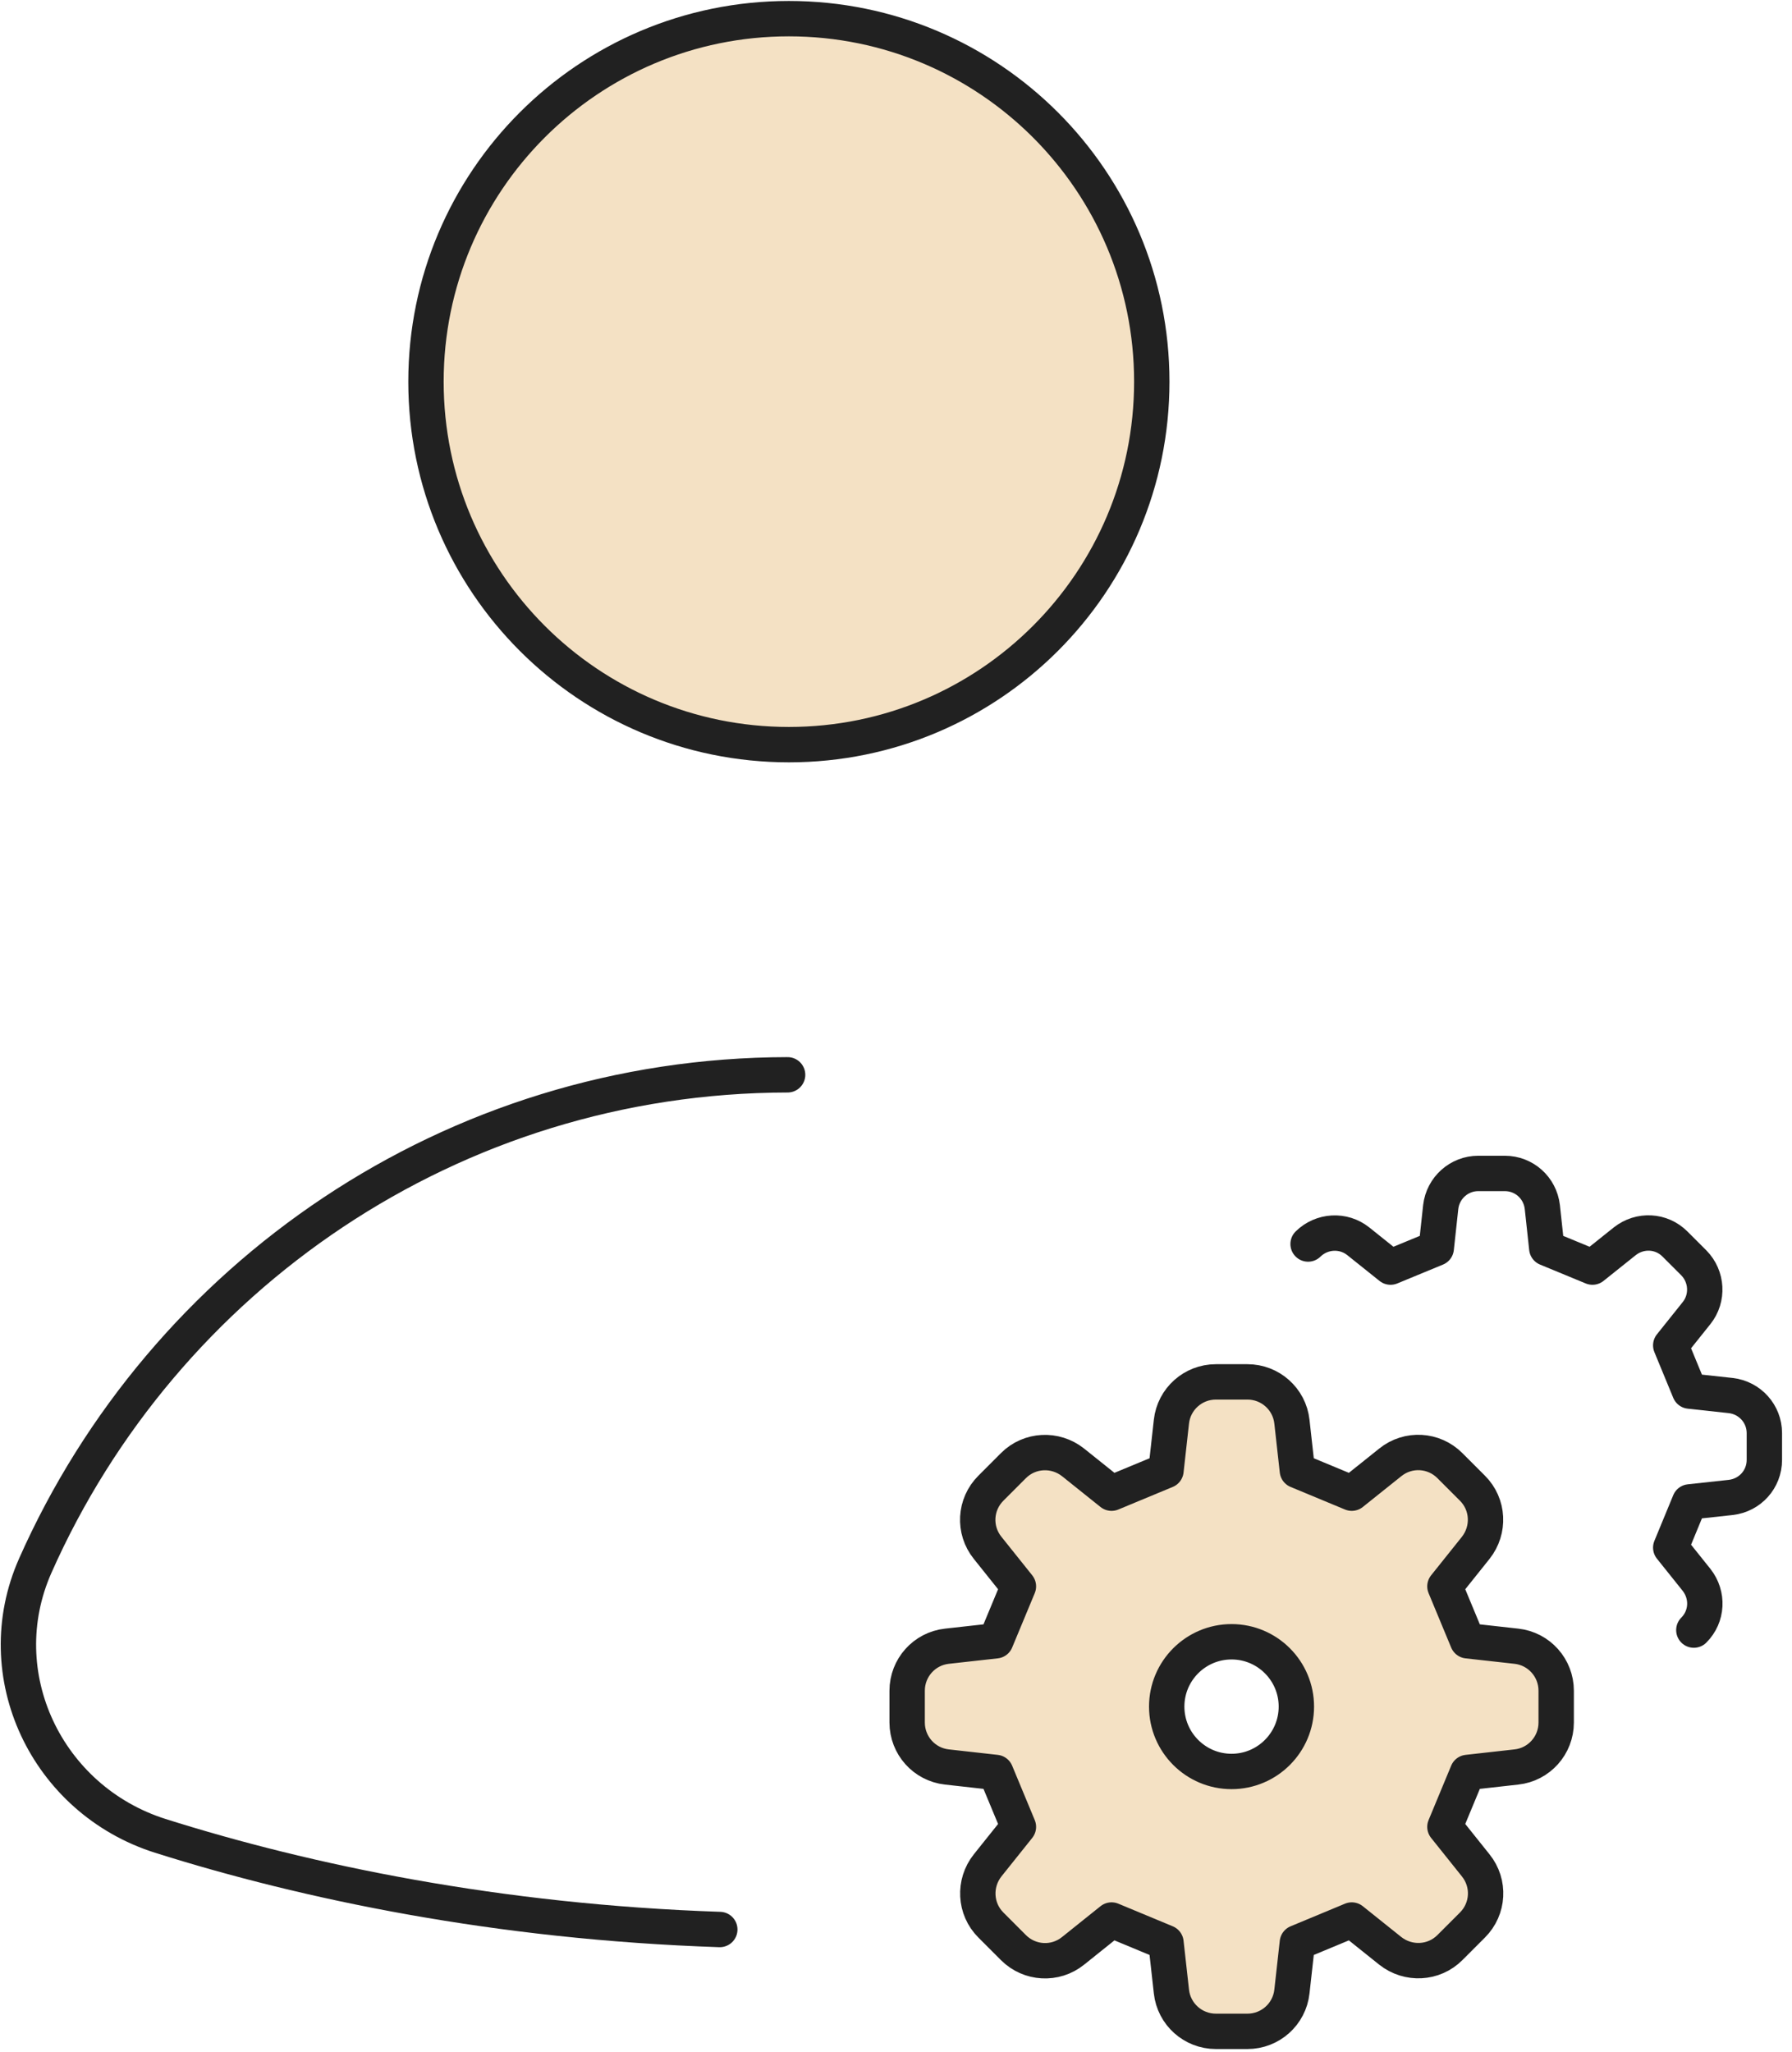
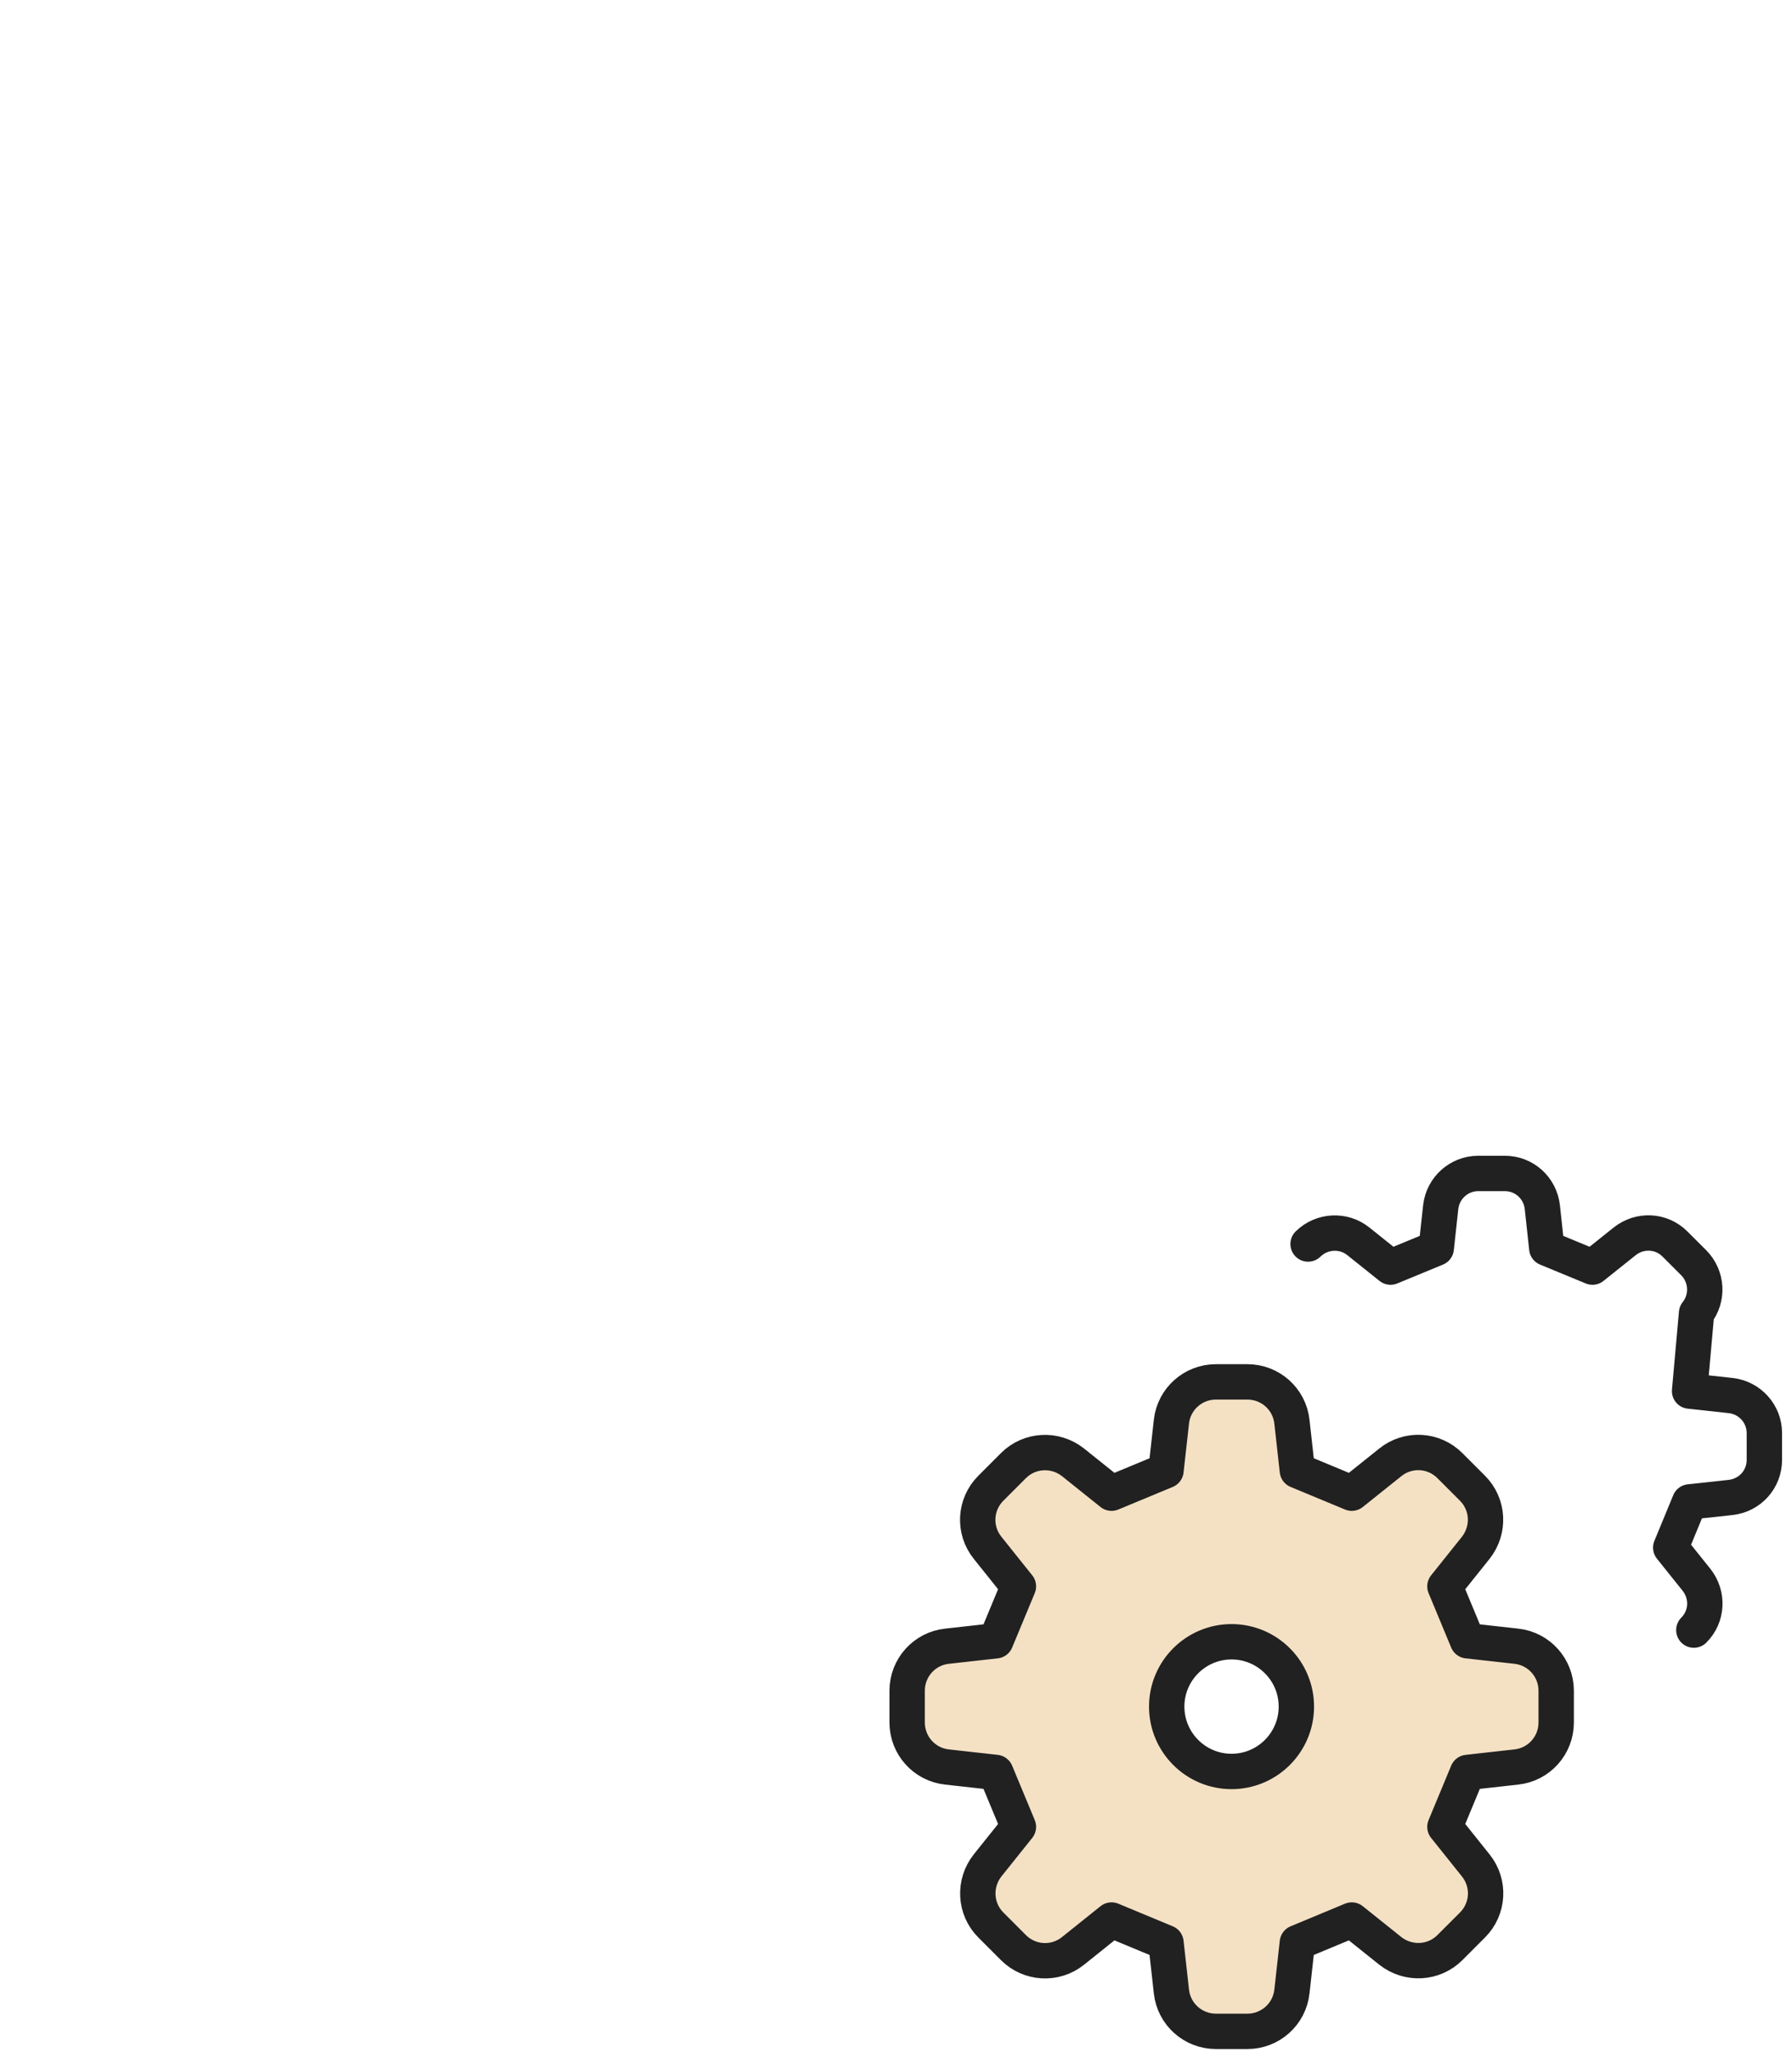
<svg xmlns="http://www.w3.org/2000/svg" width="76" height="87" viewBox="0 0 76 87" fill="none">
  <g clip-path="url(#clip0_1839_23082)">
-     <path d="M33.457 31.573C41.959 31.573 48.848 24.683 48.848 16.182C48.848 7.681 41.959 0.791 33.457 0.791C24.956 0.791 18.066 7.681 18.066 16.182C18.066 24.683 24.956 31.573 33.457 31.573Z" fill="#F4E1C4" />
-     <path d="M33.457 31.573C41.959 31.573 48.848 24.683 48.848 16.182C48.848 7.681 41.959 0.791 33.457 0.791C24.956 0.791 18.066 7.681 18.066 16.182C18.066 24.683 24.956 31.573 33.457 31.573Z" stroke="#212121" stroke-width="1.5" stroke-linecap="round" stroke-linejoin="round" />
-     <path d="M33.403 45.572C19.15 45.593 6.92 54.147 1.494 66.388C-0.549 71.002 1.979 76.312 6.793 77.839C12.998 79.799 21.11 81.495 30.527 81.811" stroke="#212121" stroke-width="1.5" stroke-linecap="round" stroke-linejoin="round" />
-     <path d="M71.837 69.116C72.416 68.537 72.458 67.631 71.953 66.988L70.857 65.619L71.657 63.681L73.406 63.491C74.217 63.396 74.828 62.722 74.828 61.9V60.762C74.828 59.951 74.217 59.267 73.406 59.172L71.657 58.982L70.857 57.044L71.953 55.674C72.458 55.042 72.406 54.126 71.837 53.546L71.036 52.746C70.457 52.166 69.551 52.124 68.908 52.63L67.538 53.725L65.6 52.925L65.411 51.176C65.316 50.365 64.642 49.754 63.82 49.754H62.693C61.882 49.754 61.197 50.365 61.102 51.176L60.912 52.925L58.974 53.725L57.605 52.63C56.972 52.124 56.056 52.177 55.477 52.746" stroke="#212121" stroke-width="1.5" stroke-linecap="round" stroke-linejoin="round" />
+     <path d="M71.837 69.116C72.416 68.537 72.458 67.631 71.953 66.988L70.857 65.619L71.657 63.681L73.406 63.491C74.217 63.396 74.828 62.722 74.828 61.9V60.762C74.828 59.951 74.217 59.267 73.406 59.172L71.657 58.982L71.953 55.674C72.458 55.042 72.406 54.126 71.837 53.546L71.036 52.746C70.457 52.166 69.551 52.124 68.908 52.63L67.538 53.725L65.6 52.925L65.411 51.176C65.316 50.365 64.642 49.754 63.82 49.754H62.693C61.882 49.754 61.197 50.365 61.102 51.176L60.912 52.925L58.974 53.725L57.605 52.63C56.972 52.124 56.056 52.177 55.477 52.746" stroke="#212121" stroke-width="1.5" stroke-linecap="round" stroke-linejoin="round" />
    <path d="M64.314 69.8L62.238 69.569L61.28 67.262L62.586 65.629C63.187 64.87 63.134 63.785 62.449 63.101L61.49 62.142C60.806 61.457 59.721 61.394 58.962 62.005L57.329 63.311L55.022 62.353L54.791 60.277C54.685 59.319 53.874 58.592 52.905 58.592H51.567C50.598 58.592 49.787 59.319 49.681 60.277L49.45 62.353L47.142 63.311L45.51 62.005C44.751 61.404 43.666 61.457 42.981 62.142L42.023 63.101C41.338 63.785 41.275 64.87 41.886 65.629L43.192 67.262L42.233 69.569L40.158 69.8C39.2 69.906 38.473 70.717 38.473 71.686V73.035C38.473 74.004 39.2 74.815 40.158 74.92L42.233 75.152L43.192 77.459L41.886 79.092C41.285 79.85 41.338 80.935 42.023 81.62L42.981 82.579C43.666 83.263 44.751 83.327 45.51 82.716L47.142 81.409L49.45 82.368L49.681 84.443C49.787 85.402 50.598 86.129 51.567 86.129H52.905C53.874 86.129 54.685 85.402 54.791 84.443L55.022 82.368L57.329 81.409L58.962 82.716C59.721 83.316 60.806 83.263 61.49 82.579L62.449 81.62C63.134 80.935 63.197 79.85 62.586 79.092L61.28 77.459L62.238 75.152L64.314 74.92C65.272 74.815 65.999 74.004 65.999 73.035V71.686C65.999 70.717 65.272 69.906 64.314 69.8ZM52.231 75.11C50.714 75.11 49.481 73.877 49.481 72.36C49.481 70.843 50.714 69.611 52.231 69.611C53.748 69.611 54.98 70.843 54.98 72.36C54.98 73.877 53.748 75.11 52.231 75.11Z" fill="#F4E1C4" stroke="#212121" stroke-width="1.5" stroke-linecap="round" stroke-linejoin="round" />
  </g>
  <defs>
    <clipPath id="clip0_1839_23082">
      <rect width="75.617" height="86.92" fill="white" />
    </clipPath>
  </defs>
</svg>